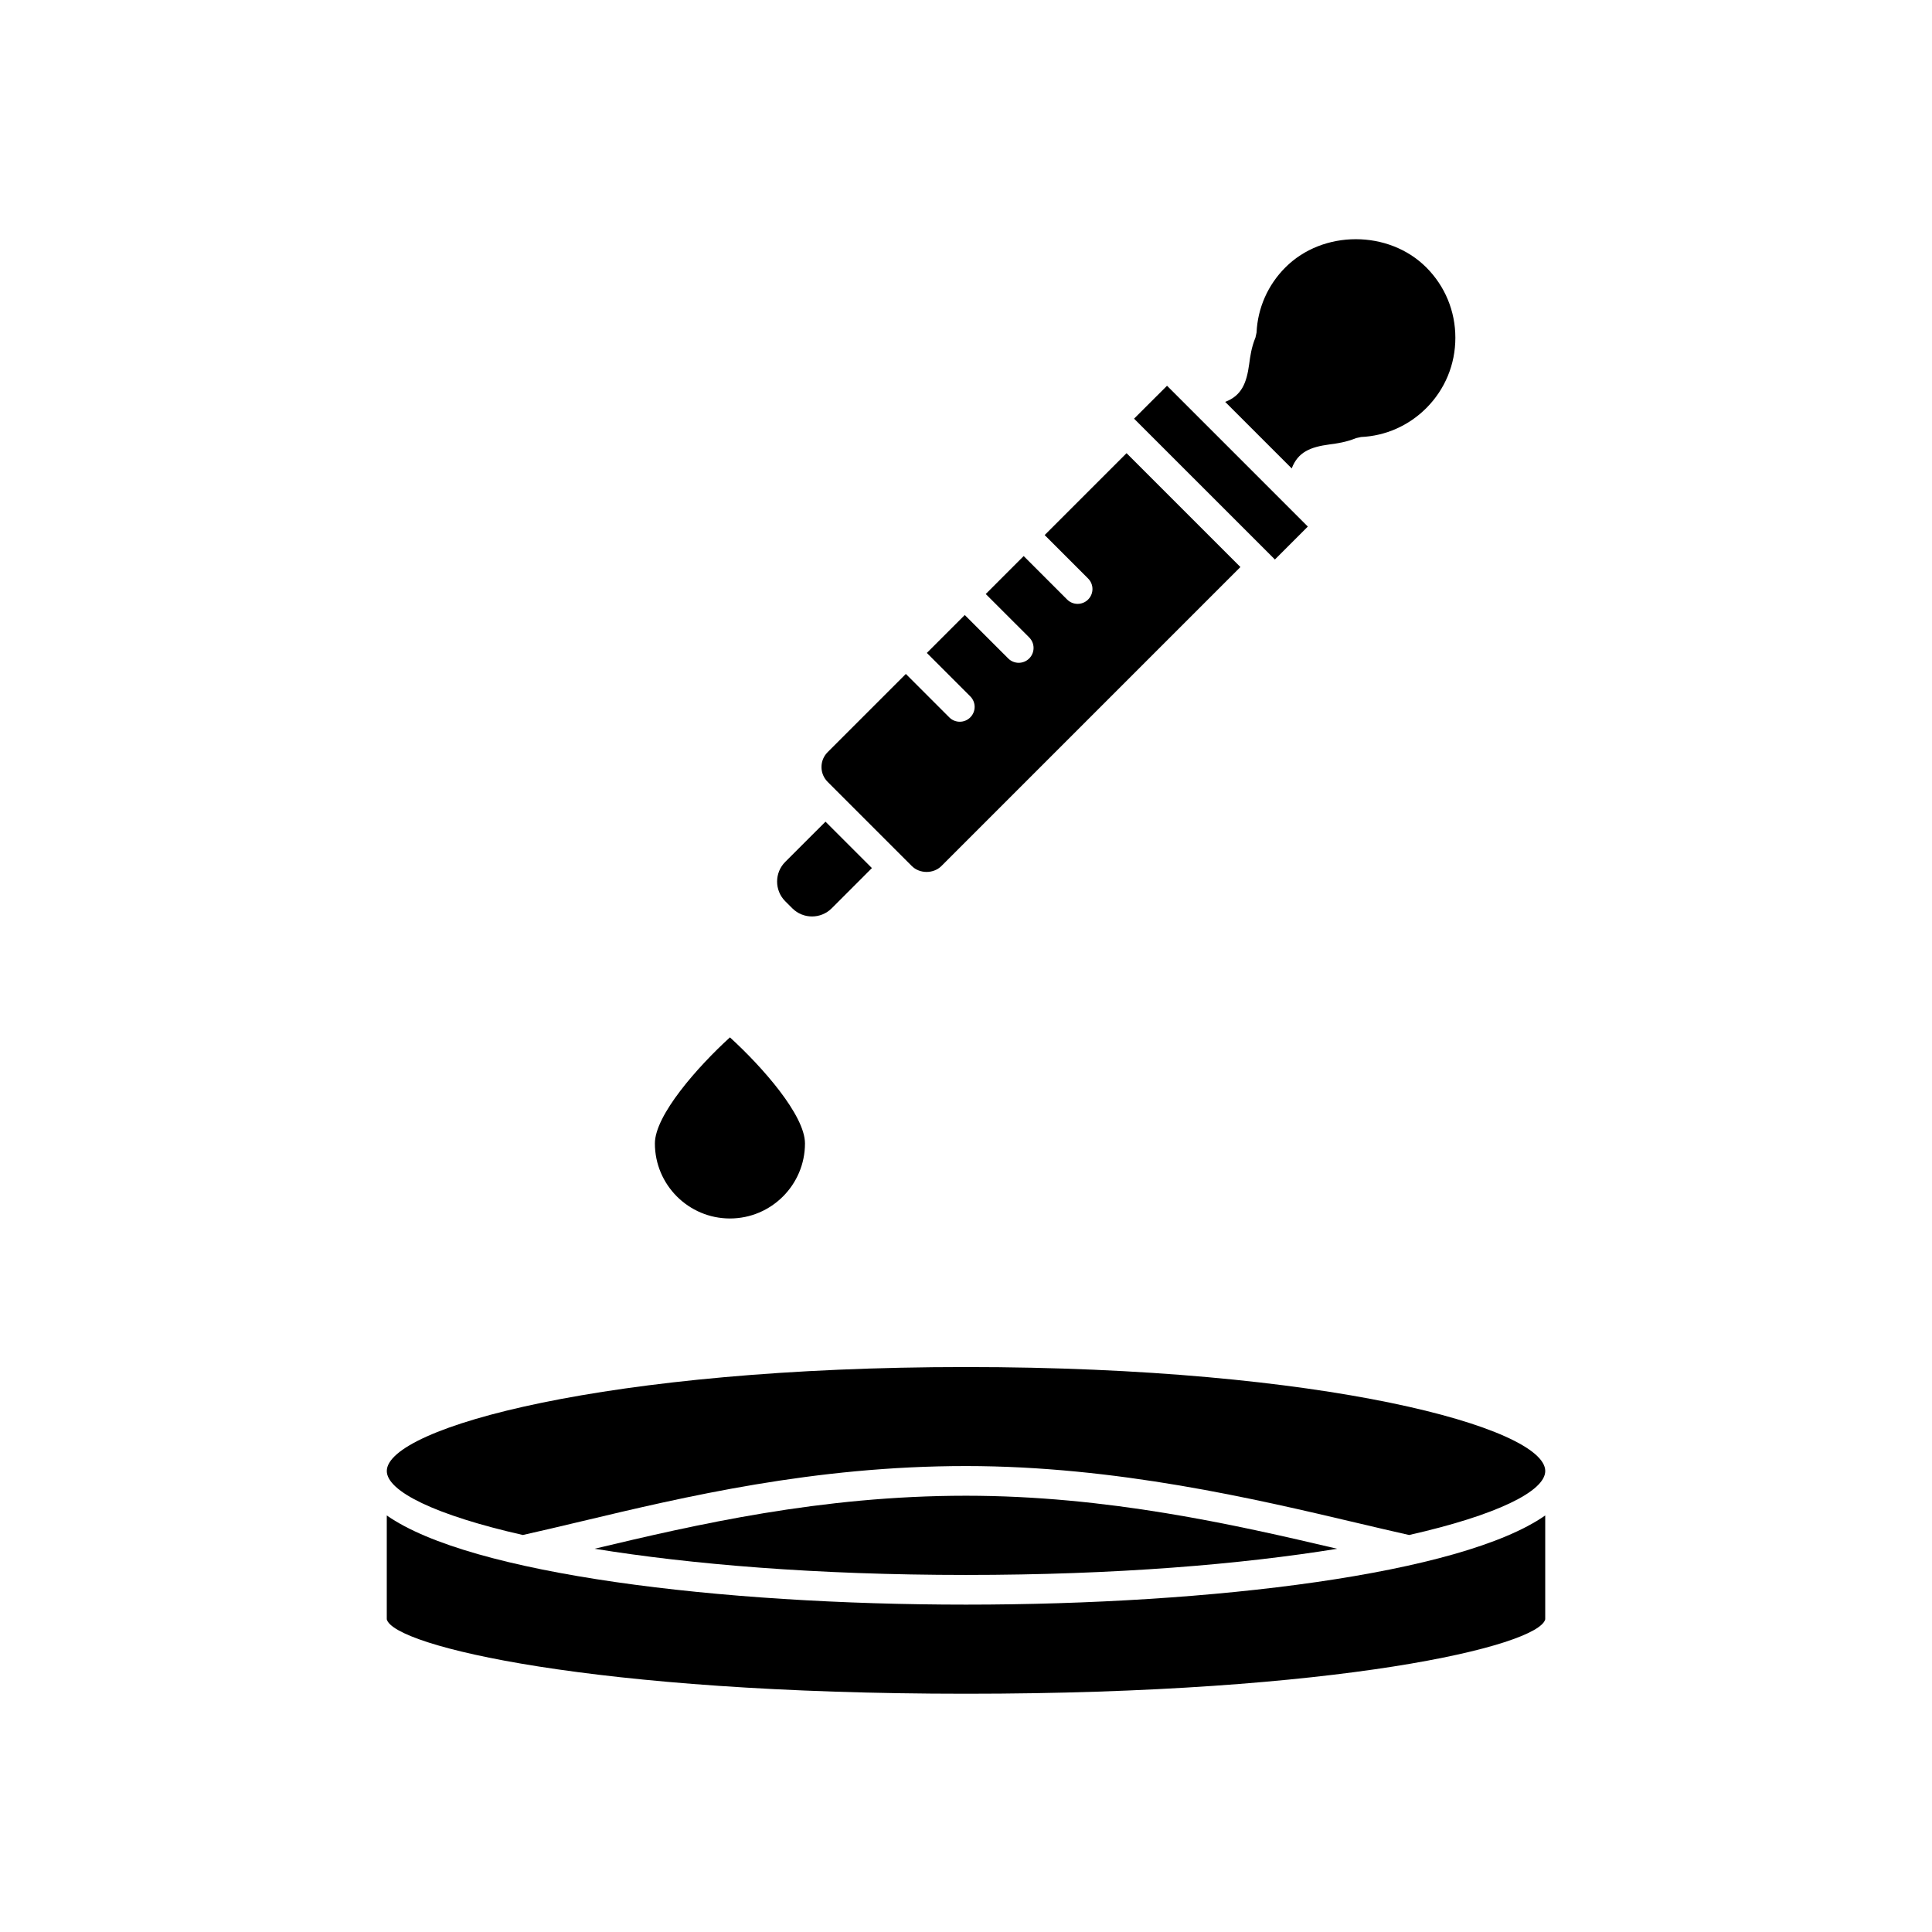
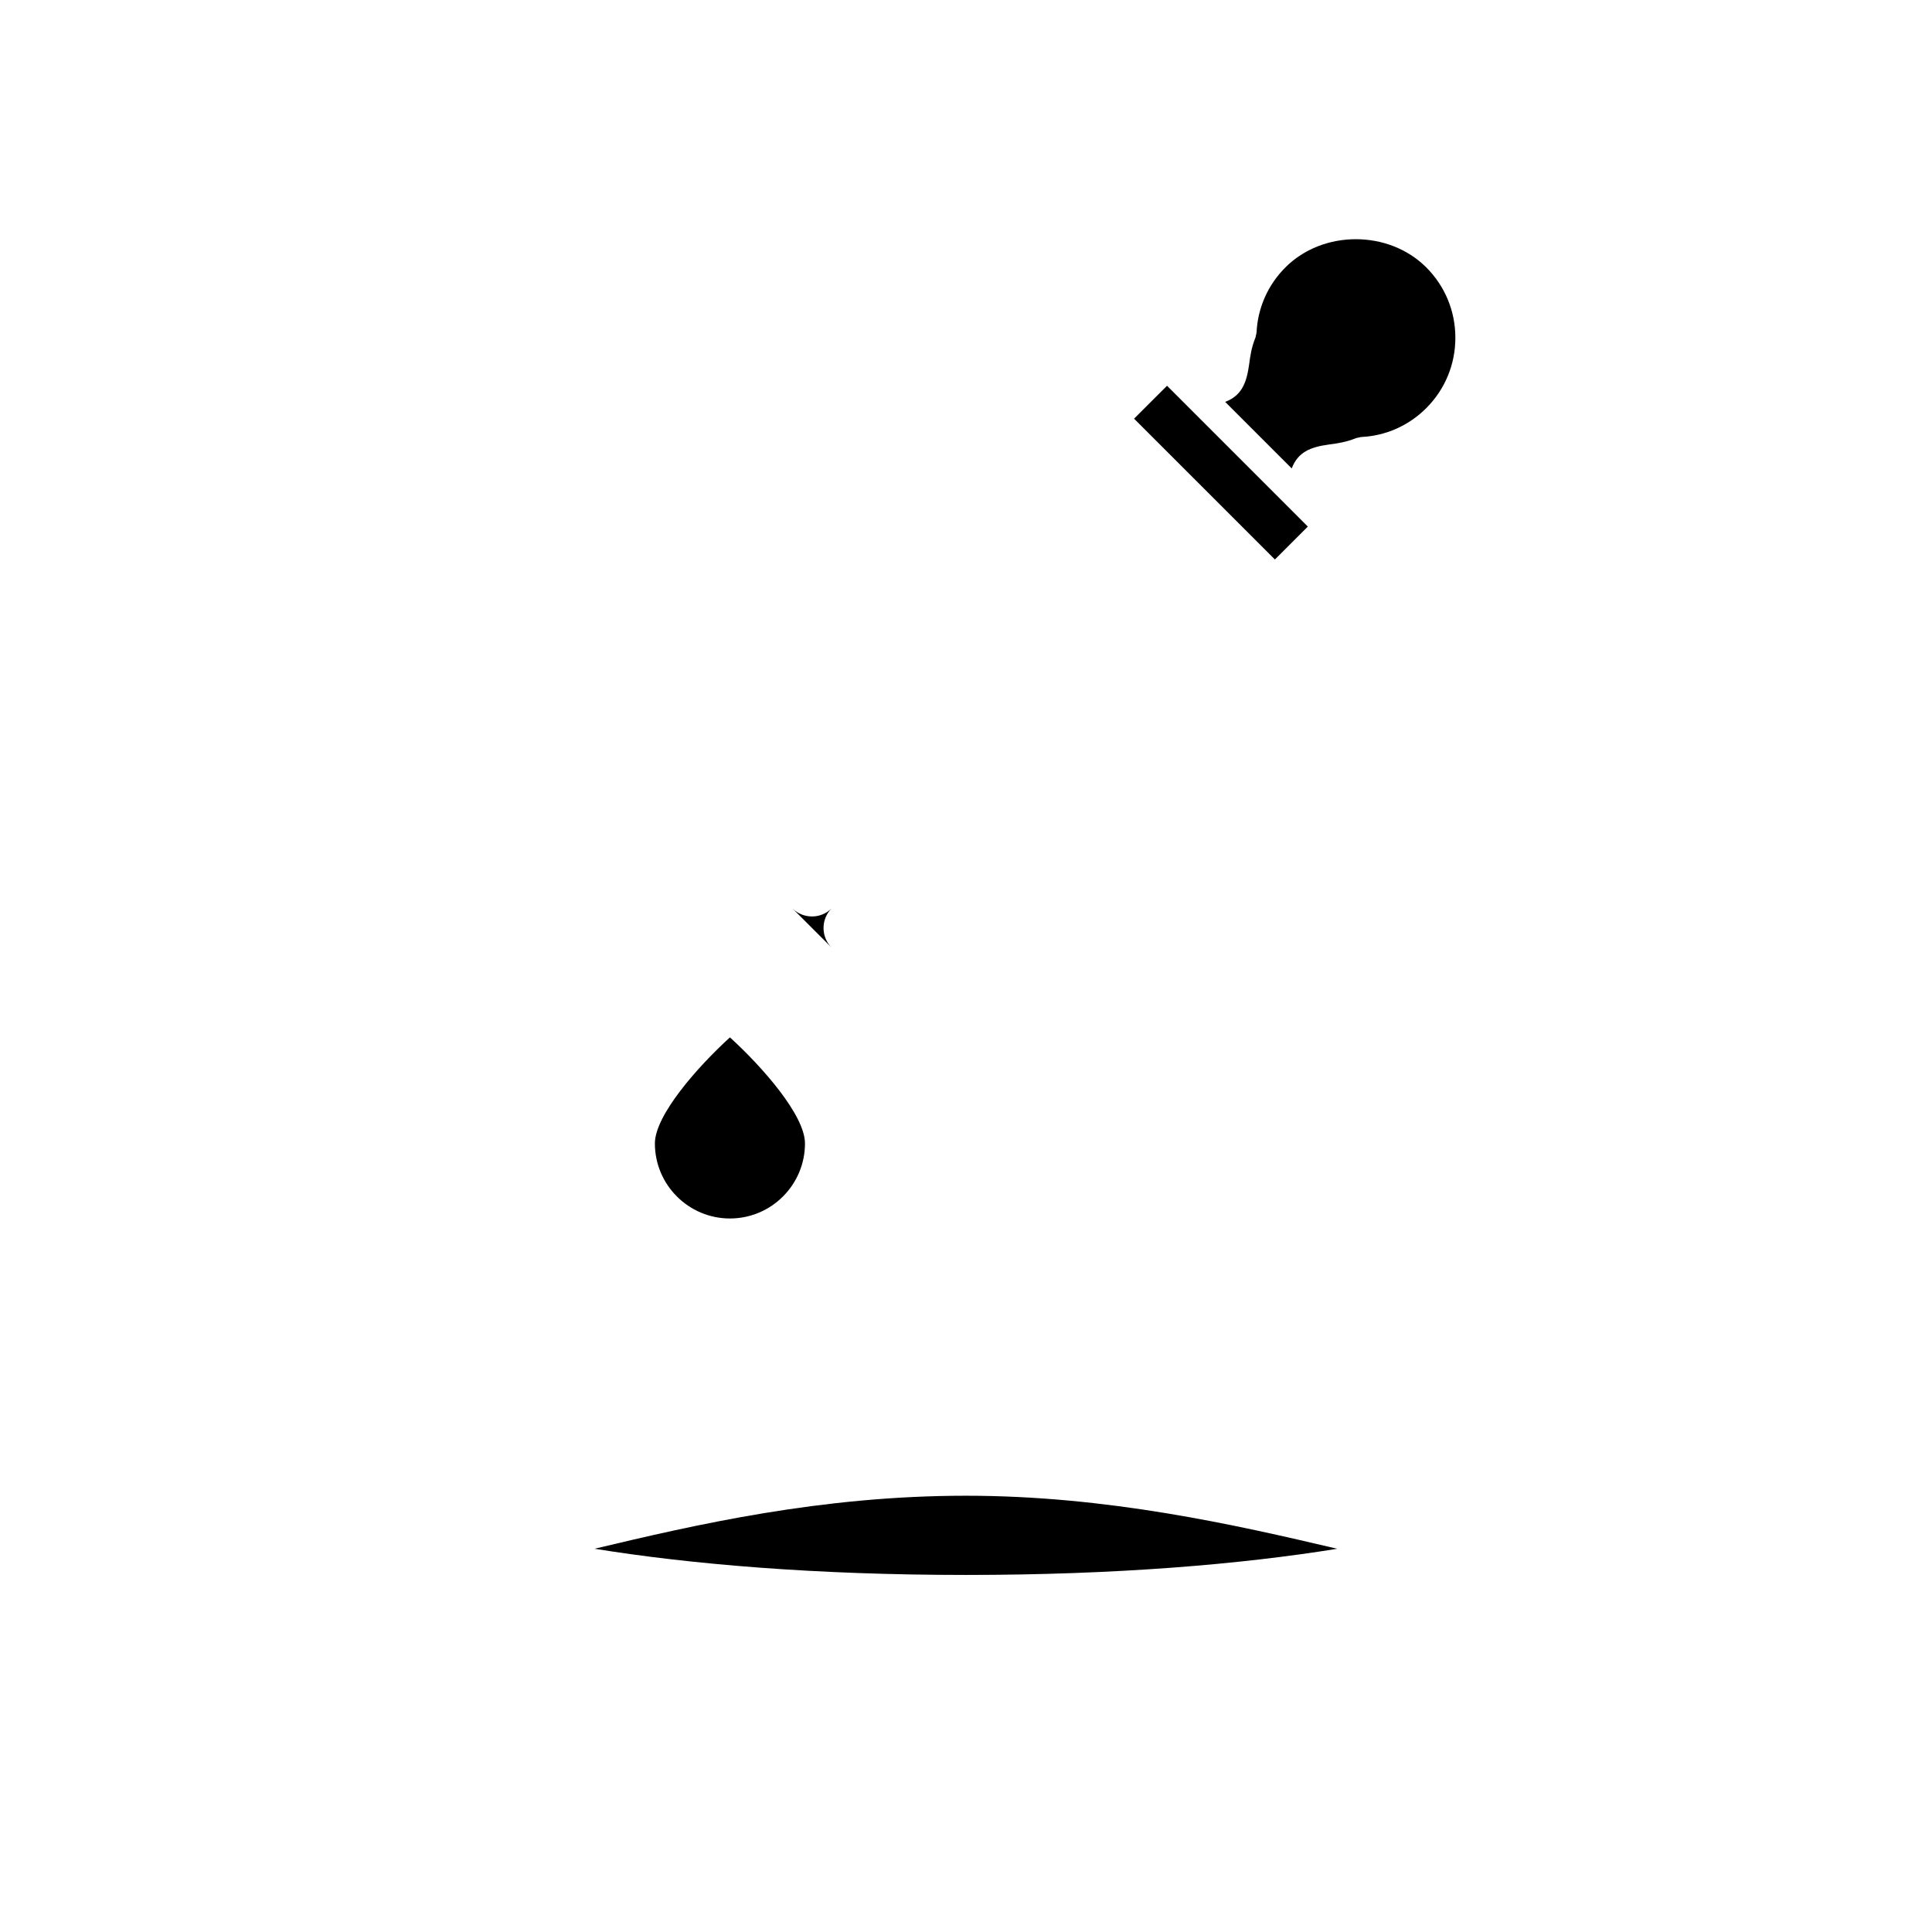
<svg xmlns="http://www.w3.org/2000/svg" fill="#000000" width="800px" height="800px" version="1.1" viewBox="144 144 512 512">
  <g>
    <path d="m496.32 261.78c2.066-0.277 4.406-0.594 7.066-1.68l1.316-0.289c6.496-0.289 12.621-3.004 17.266-7.644 4.981-4.977 7.719-11.605 7.719-18.656 0-7.055-2.738-13.68-7.719-18.656-9.965-9.957-27.367-9.949-37.316 0-4.644 4.641-7.356 10.766-7.648 17.262l-0.285 1.312c-1.09 2.668-1.398 5.008-1.676 7.074-0.684 5.078-2.039 8.359-6.359 10l17.637 17.637c1.645-4.332 4.918-5.68 10-6.359z" />
-     <path d="m553.5 545.61c-22.234 15.559-88.191 23.633-153.5 23.633s-131.27-8.074-153.5-23.633v27.523c1.781 7.082 54.574 19.727 153.5 19.727 98.902 0 151.69-12.637 153.5-19.719z" />
    <path d="m481.07 291.48 0.793 0.793 8.723-8.727-11.715-11.723-25.598-25.594-8.734 8.723 18.664 18.66z" />
-     <path d="m282.56 550.79c4.906-1.098 9.992-2.301 15.32-3.57 27.512-6.551 61.754-14.703 102.12-14.703 39.789 0 76.762 8.73 103.76 15.102 4.836 1.141 9.387 2.211 13.668 3.172 23.223-5.254 36.078-11.594 36.078-16.961 0-11.504-58.402-27.551-153.5-27.551-95.105 0-153.5 16.047-153.5 27.551-0.004 5.367 12.848 11.707 36.066 16.961z" />
    <path d="m498.38 554.44c-27.484-6.473-61.109-14.055-98.379-14.055-38.562 0-71.633 7.672-98.43 14.047 25.355 4.113 58.621 6.945 98.43 6.945 39.781 0 73.027-2.828 98.379-6.938z" />
-     <path d="m365.54 353.41 20.09 20.09c2.098 2.098 5.762 2.098 7.859 0l79.23-79.23-30.172-30.172-21.699 21.699 11.512 11.516c1.539 1.539 1.539 4.027 0 5.566-0.77 0.77-1.777 1.152-2.781 1.152-1.008 0-2.016-0.383-2.781-1.152l-11.512-11.516-10.051 10.055 11.516 11.512c1.539 1.539 1.539 4.027 0 5.566-0.77 0.77-1.777 1.152-2.781 1.152-1.008 0-2.016-0.383-2.781-1.152l-11.516-11.512-10.051 10.051 11.512 11.512c1.539 1.539 1.539 4.027 0 5.566-0.77 0.77-1.777 1.152-2.781 1.152-1.008 0-2.016-0.383-2.781-1.152l-11.512-11.512-20.73 20.73c-1.051 1.051-1.629 2.449-1.629 3.934s0.582 2.879 1.629 3.93z" />
    <path d="m337.44 466.91c10.965 0 19.887-8.922 19.887-19.887 0-7.473-11.312-20.297-19.887-28.109-8.574 7.812-19.887 20.637-19.887 28.109 0 10.965 8.922 19.887 19.887 19.887z" />
-     <path d="m353.98 384.72c2.875 2.867 7.543 2.867 10.418 0l10.668-10.672-12.301-12.301-10.672 10.668c-2.871 2.871-2.871 7.547 0 10.418z" />
+     <path d="m353.98 384.72c2.875 2.867 7.543 2.867 10.418 0c-2.871 2.871-2.871 7.547 0 10.418z" />
  </g>
</svg>